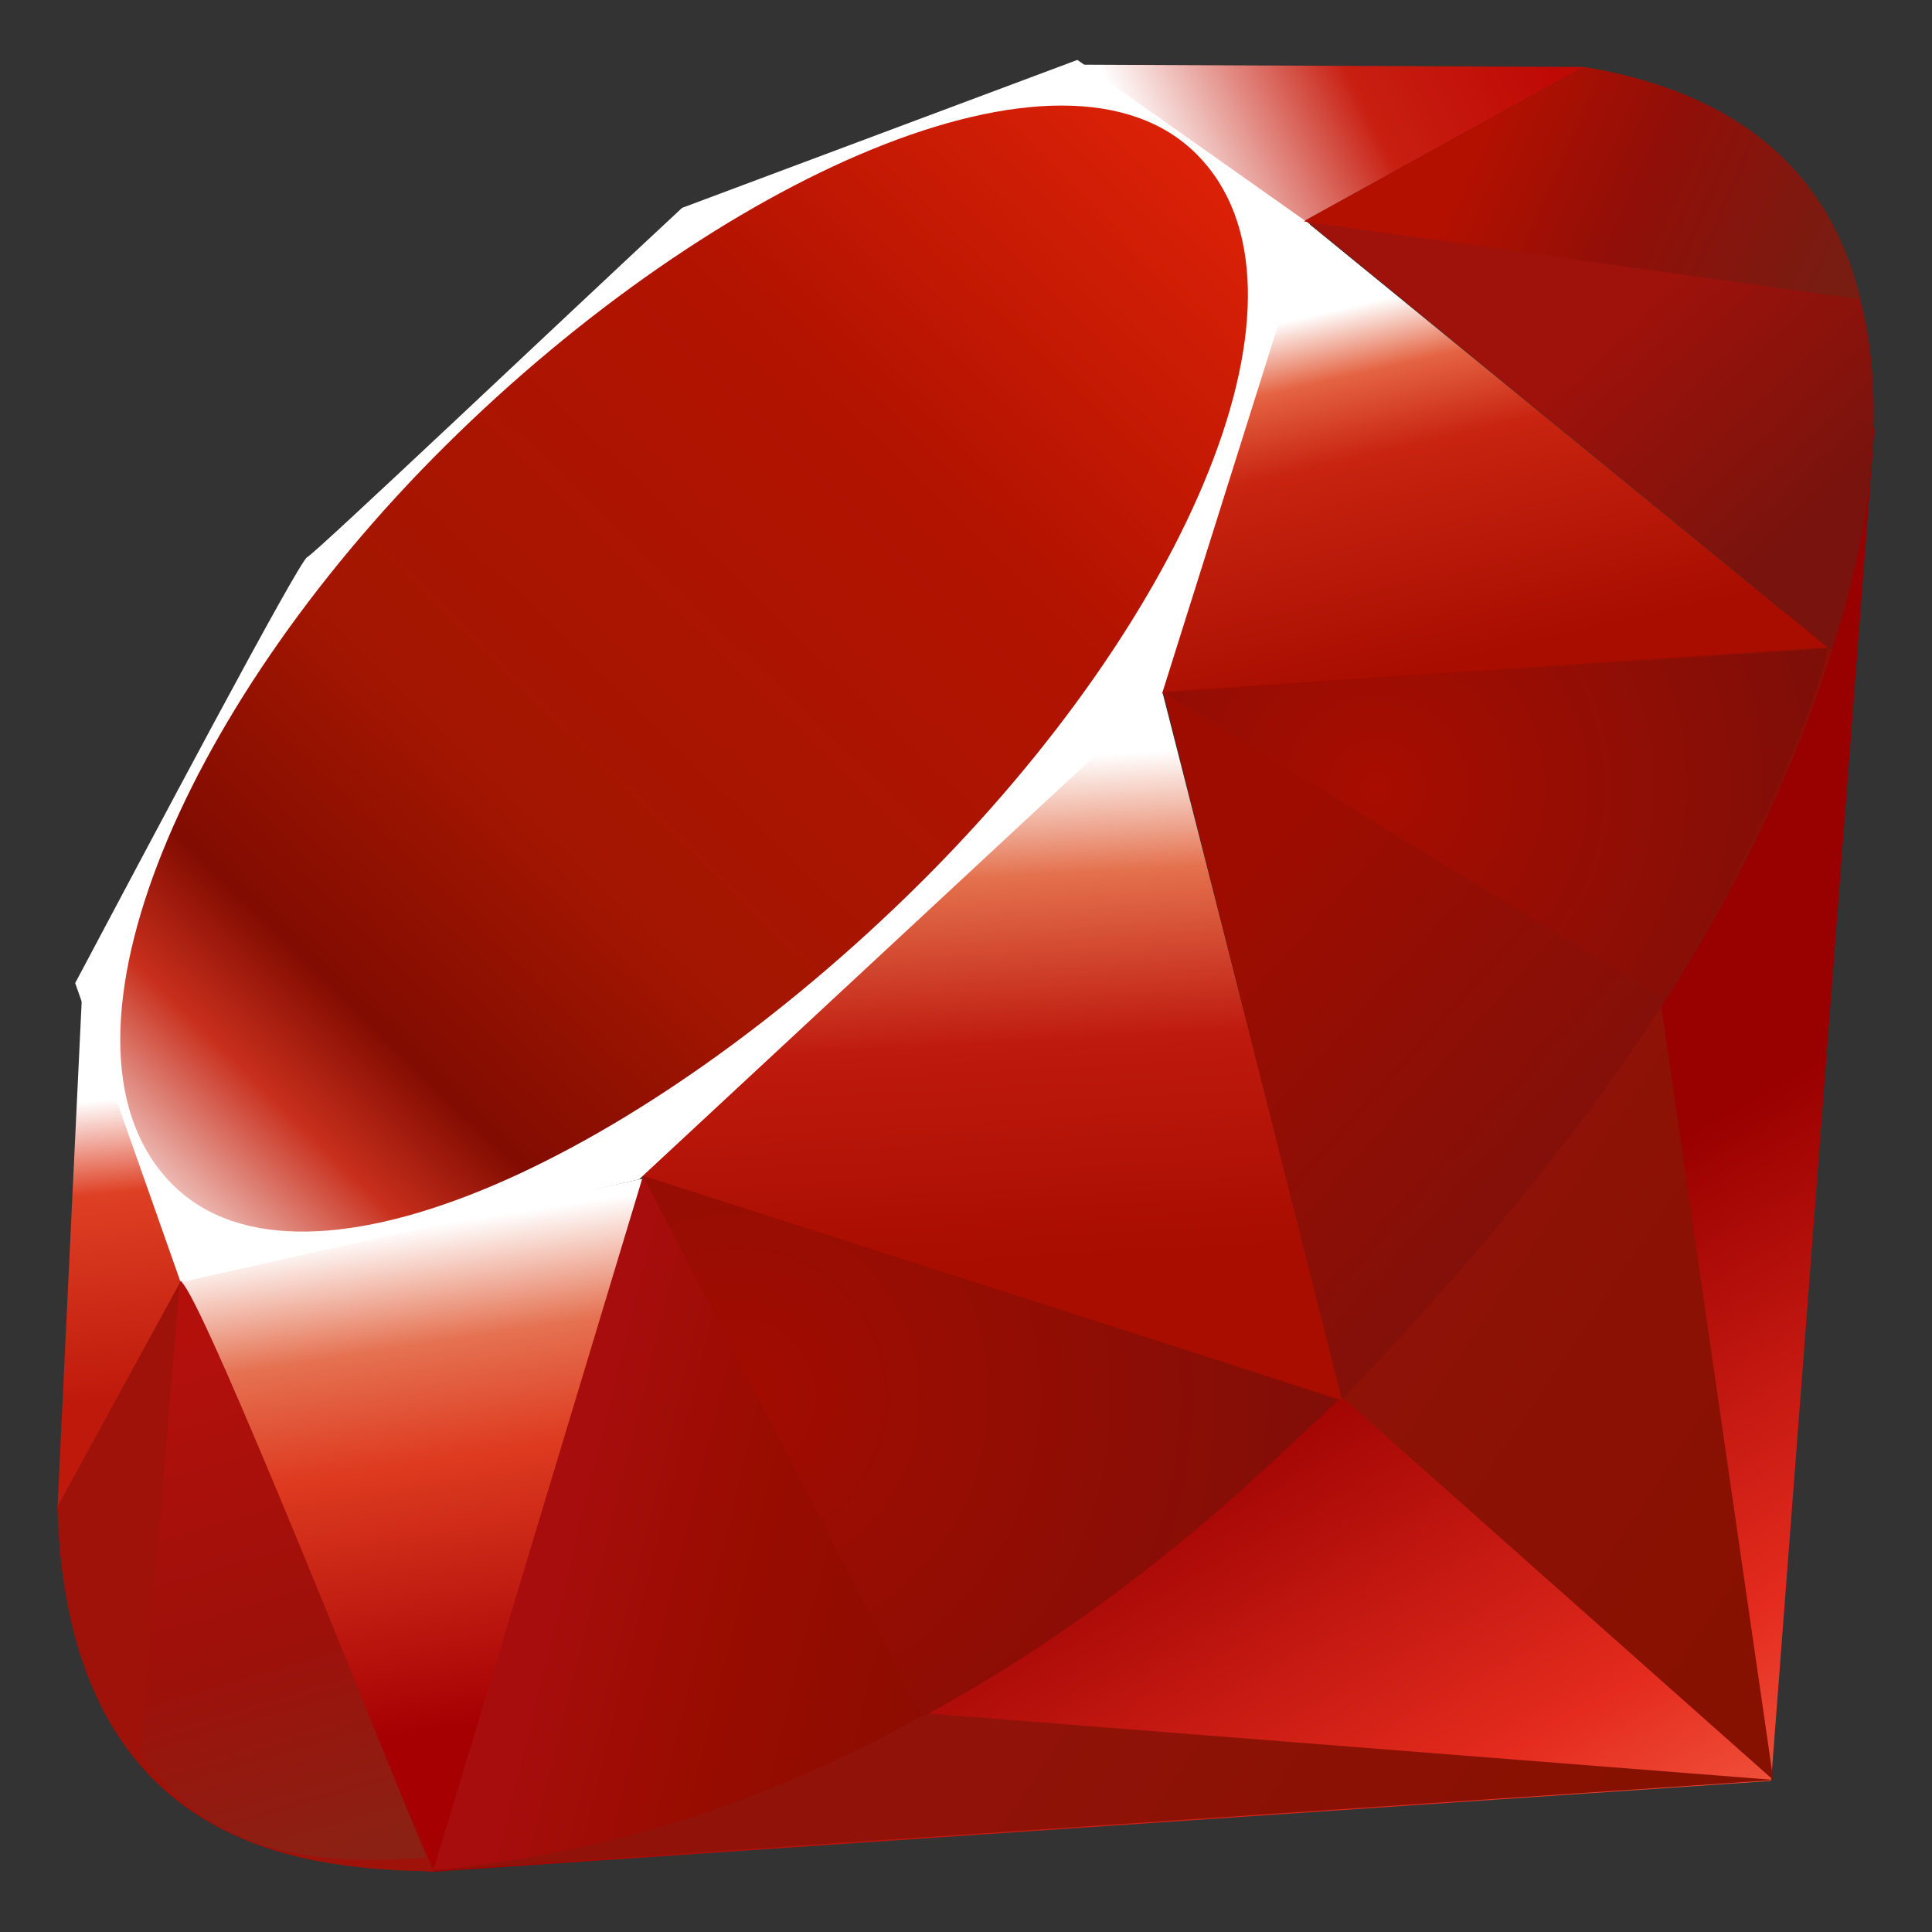
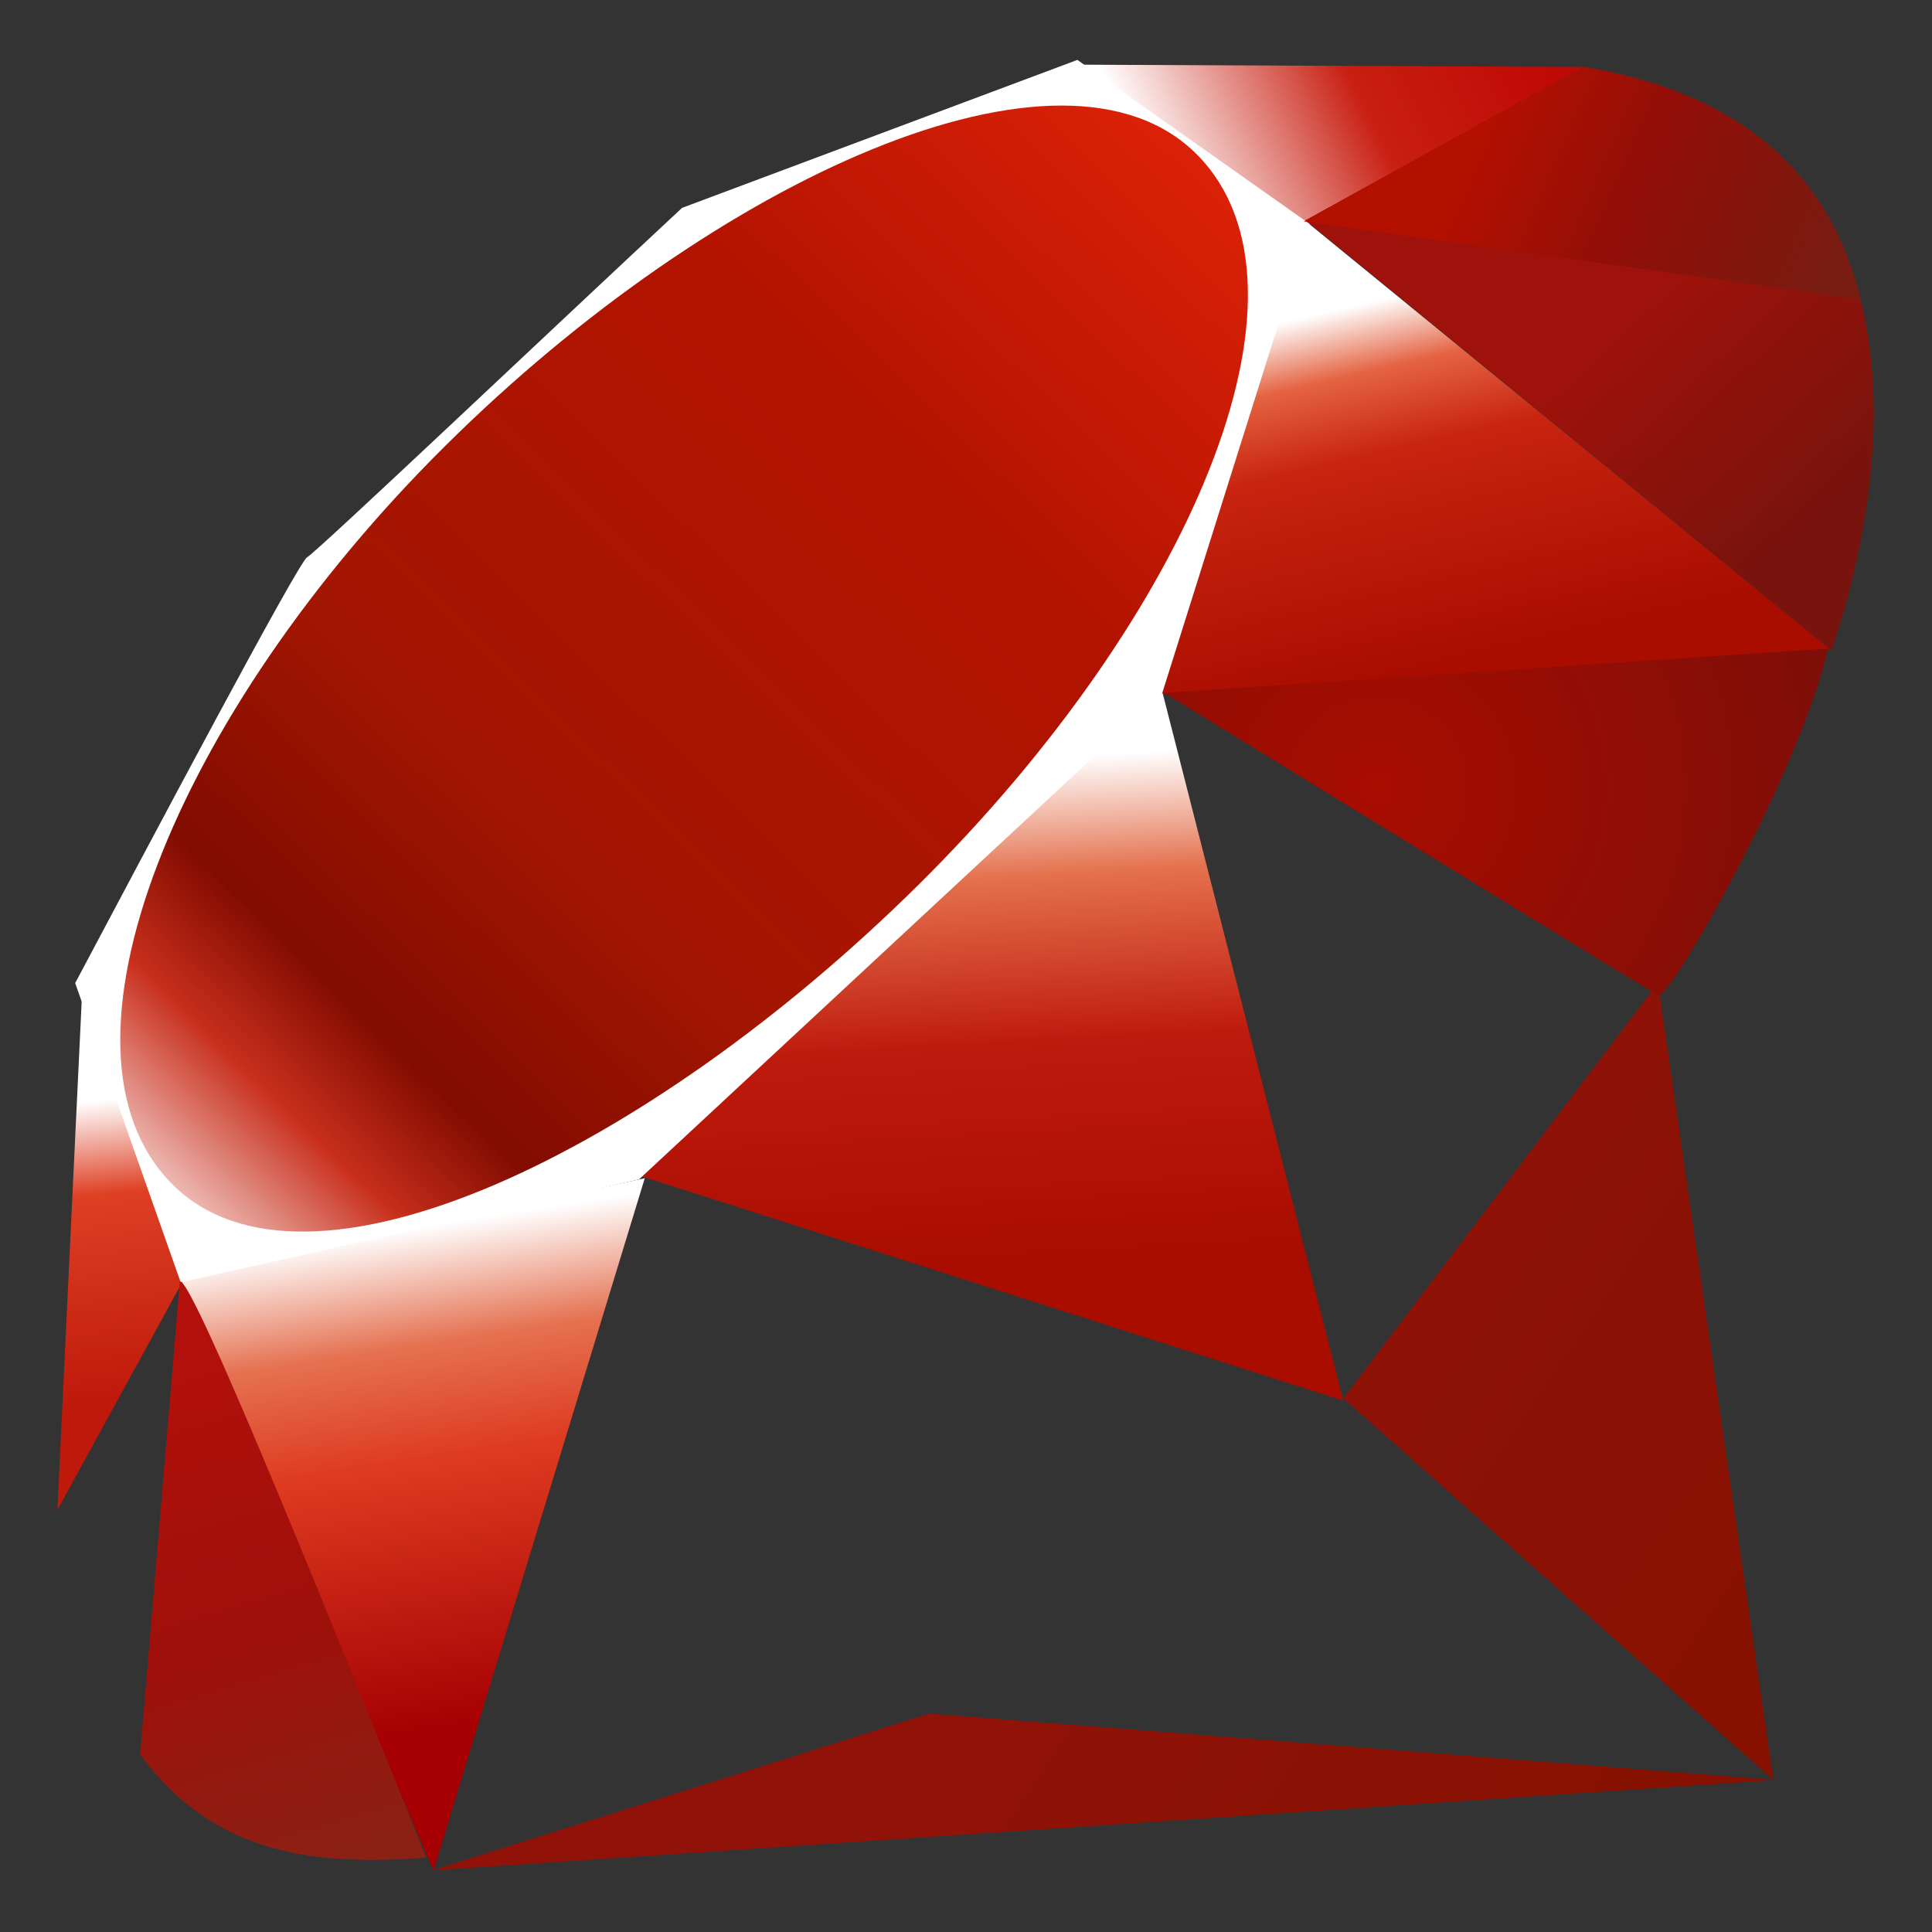
<svg xmlns="http://www.w3.org/2000/svg" viewBox="0 0 128 128">
  <rect x="0" y="0" width="128" height="128" fill="#333333" stroke="none" />
  <linearGradient gradientTransform="matrix(1 0 0 -1 -47.5 2517)" y2="2426.892" x2="131.682" y1="2382.05" x1="157.08" gradientUnits="userSpaceOnUse" id="ruby-original-a">
    <stop stop-color="#FB7655" offset="0" />
    <stop stop-color="#FB7655" offset="0" />
    <stop stop-color="#E42B1E" offset=".41" />
    <stop stop-color="#900" offset=".99" />
    <stop stop-color="#900" offset="1" />
  </linearGradient>
-   <path d="M97.078 83.214L28.34 124.031l89.003-6.04 6.855-89.745z" fill="url(#ruby-original-a)" />
  <linearGradient gradientTransform="matrix(1 0 0 -1 -47.5 2517)" y2="2441.685" x2="136.998" y1="2419.72" x1="169.731" gradientUnits="userSpaceOnUse" id="ruby-original-b">
    <stop stop-color="#871101" offset="0" />
    <stop stop-color="#871101" offset="0" />
    <stop stop-color="#911209" offset=".99" />
    <stop stop-color="#911209" offset="1" />
  </linearGradient>
  <path d="M117.488 117.93l-7.649-52.799-20.837 27.514z" fill="url(#ruby-original-b)" />
  <linearGradient gradientTransform="matrix(1 0 0 -1 -47.5 2517)" y2="2402.655" x2="110.81" y1="2380.69" x1="143.542" gradientUnits="userSpaceOnUse" id="ruby-original-c">
    <stop stop-color="#871101" offset="0" />
    <stop stop-color="#871101" offset="0" />
    <stop stop-color="#911209" offset=".99" />
    <stop stop-color="#911209" offset="1" />
  </linearGradient>
  <path d="M117.592 117.93l-56.044-4.399-32.91 10.385z" fill="url(#ruby-original-c)" />
  <linearGradient gradientTransform="matrix(1 0 0 -1 -47.5 2517)" y2="2402.644" x2="79.891" y1="2435.622" x1="74.817" gradientUnits="userSpaceOnUse" id="ruby-original-d">
    <stop stop-color="#fff" offset="0" />
    <stop stop-color="#fff" offset="0" />
    <stop stop-color="#E57252" offset=".23" />
    <stop stop-color="#DE3B20" offset=".46" />
    <stop stop-color="#A60003" offset=".99" />
    <stop stop-color="#A60003" offset="1" />
  </linearGradient>
  <path d="M28.717 123.928l14.001-45.867-30.81 6.588z" fill="url(#ruby-original-d)" />
  <linearGradient gradientTransform="matrix(1 0 0 -1 -47.5 2517)" y2="2432.757" x2="111.589" y1="2466.413" x1="109.719" gradientUnits="userSpaceOnUse" id="ruby-original-e">
    <stop stop-color="#fff" offset="0" />
    <stop stop-color="#fff" offset="0" />
    <stop stop-color="#E4714E" offset=".23" />
    <stop stop-color="#BE1A0D" offset=".56" />
    <stop stop-color="#A80D00" offset=".99" />
    <stop stop-color="#A80D00" offset="1" />
  </linearGradient>
  <path d="M88.996 92.797l-12.882-50.46-36.866 34.558z" fill="url(#ruby-original-e)" />
  <linearGradient gradientTransform="matrix(1 0 0 -1 -47.5 2517)" y2="2473.401" x2="146.289" y1="2497.523" x1="140.691" gradientUnits="userSpaceOnUse" id="ruby-original-f">
    <stop stop-color="#fff" offset="0" />
    <stop stop-color="#fff" offset="0" />
    <stop stop-color="#E46342" offset=".18" />
    <stop stop-color="#C82410" offset=".4" />
    <stop stop-color="#A80D00" offset=".99" />
    <stop stop-color="#A80D00" offset="1" />
  </linearGradient>
  <path d="M121.275 43.047L86.426 14.585l-9.704 31.373z" fill="url(#ruby-original-f)" />
  <linearGradient gradientTransform="matrix(1 0 0 -1 -47.5 2517)" y2="2518.077" x2="147.719" y1="2506.018" x1="123.6" gradientUnits="userSpaceOnUse" id="ruby-original-g">
    <stop stop-color="#fff" offset="0" />
    <stop stop-color="#fff" offset="0" />
    <stop stop-color="#C81F11" offset=".54" />
    <stop stop-color="#BF0905" offset=".99" />
    <stop stop-color="#BF0905" offset="1" />
  </linearGradient>
  <path d="M104.978 4.437L84.481 15.764 71.551 4.285z" fill="url(#ruby-original-g)" />
  <linearGradient gradientTransform="matrix(1 0 0 -1 -47.5 2517)" y2="2424.153" x2="55.66" y1="2444.028" x1="53.674" gradientUnits="userSpaceOnUse" id="ruby-original-h">
    <stop stop-color="#fff" offset="0" />
    <stop stop-color="#fff" offset="0" />
    <stop stop-color="#DE4024" offset=".31" />
    <stop stop-color="#BF190B" offset=".99" />
    <stop stop-color="#BF190B" offset="1" />
  </linearGradient>
  <path d="M3.802 100.034l8.586-15.659L5.442 65.72z" fill="url(#ruby-original-h)" />
  <path d="M4.981 65.131l6.987 19.821 30.365-6.812L77 45.922l9.783-31.075L71.38 3.969l-26.19 9.802c-8.252 7.675-24.263 22.86-24.84 23.146-.573.291-10.575 19.195-15.369 28.214z" fill="#fff" />
  <linearGradient gradientTransform="matrix(1 0 0 -1 -47.5 2517)" y2="2514.739" x2="133.345" y1="2418.781" x1="40.026" gradientUnits="userSpaceOnUse" id="ruby-original-i">
    <stop stop-color="#BD0012" offset="0" />
    <stop stop-color="#BD0012" offset="0" />
    <stop stop-color="#fff" offset=".07" />
    <stop stop-color="#fff" offset=".17" />
    <stop stop-color="#C82F1C" offset=".27" />
    <stop stop-color="#820C01" offset=".33" />
    <stop stop-color="#A31601" offset=".46" />
    <stop stop-color="#B31301" offset=".72" />
    <stop stop-color="#E82609" offset=".99" />
    <stop stop-color="#E82609" offset="1" />
  </linearGradient>
  <path d="M29.519 29.521c17.882-17.73 40.937-28.207 49.785-19.28 8.843 8.926-.534 30.62-18.418 48.345-17.884 17.725-40.653 28.779-49.493 19.852-8.849-8.92.242-31.191 18.126-48.917z" fill="url(#ruby-original-i)" />
  <linearGradient gradientTransform="matrix(1 0 0 -1 -47.5 2517)" y2="2416.039" x2="83.398" y1="2409.102" x1="111.507" gradientUnits="userSpaceOnUse" id="ruby-original-j">
    <stop stop-color="#8C0C01" offset="0" />
    <stop stop-color="#8C0C01" offset="0" />
    <stop stop-color="#990C00" offset=".54" />
    <stop stop-color="#A80D0E" offset=".99" />
    <stop stop-color="#A80D0E" offset="1" />
  </linearGradient>
-   <path d="M28.717 123.909l13.89-46.012 46.135 14.82c-16.68 15.642-35.233 28.865-60.025 31.192z" fill="url(#ruby-original-j)" />
  <linearGradient gradientTransform="matrix(1 0 0 -1 -47.5 2517)" y2="2465.217" x2="134.814" y1="2442.837" x1="159.785" gradientUnits="userSpaceOnUse" id="ruby-original-k">
    <stop stop-color="#7E110B" offset="0" />
    <stop stop-color="#7E110B" offset="0" />
    <stop stop-color="#9E0C00" offset=".99" />
    <stop stop-color="#9E0C00" offset="1" />
  </linearGradient>
-   <path d="M77.062 45.831l11.844 46.911c13.934-14.65 26.439-30.401 32.563-49.883l-44.407 2.972z" fill="url(#ruby-original-k)" />
  <linearGradient gradientTransform="matrix(1 0 0 -1 -47.5 2517)" y2="2497.199" x2="156.521" y1="2483.901" x1="168.959" gradientUnits="userSpaceOnUse" id="ruby-original-l">
    <stop stop-color="#79130D" offset="0" />
    <stop stop-color="#79130D" offset="0" />
    <stop stop-color="#9E120B" offset=".99" />
    <stop stop-color="#9E120B" offset="1" />
  </linearGradient>
  <path d="M121.348 43.097c4.74-14.305 5.833-34.825-16.517-38.635l-18.339 10.13 34.856 28.505z" fill="url(#ruby-original-l)" />
-   <path d="M3.802 99.828c.656 23.608 17.689 23.959 24.945 24.167l-16.759-39.14-8.186 14.973z" fill="#9E1209" />
  <radialGradient gradientUnits="userSpaceOnUse" gradientTransform="matrix(1 0 0 -1 -47.5 2517)" r="30.601" cy="2464.789" cx="138.703" id="ruby-original-m">
    <stop stop-color="#A80D00" offset="0" />
    <stop stop-color="#A80D00" offset="0" />
    <stop stop-color="#7E0E08" offset=".99" />
    <stop stop-color="#7E0E08" offset="1" />
  </radialGradient>
  <path d="M77.128 45.904c10.708 6.581 32.286 19.798 32.723 20.041.68.383 9.304-14.542 11.261-22.976l-43.984 2.935z" fill="url(#ruby-original-m)" />
  <radialGradient gradientUnits="userSpaceOnUse" gradientTransform="matrix(1 0 0 -1 -47.5 2517)" r="40.679" cy="2424.465" cx="96.325" id="ruby-original-n">
    <stop stop-color="#A30C00" offset="0" />
    <stop stop-color="#A30C00" offset="0" />
    <stop stop-color="#800E08" offset=".99" />
    <stop stop-color="#800E08" offset="1" />
  </radialGradient>
-   <path d="M42.589 77.897l18.57 35.828c10.98-5.955 19.579-13.211 27.454-20.983L42.589 77.897z" fill="url(#ruby-original-n)" />
  <linearGradient gradientTransform="matrix(1 0 0 -1 -47.5 2517)" y2="2427.506" x2="57.373" y1="2393.115" x1="67.509" gradientUnits="userSpaceOnUse" id="ruby-original-o">
    <stop stop-color="#8B2114" offset="0" />
    <stop stop-color="#8B2114" offset="0" />
    <stop stop-color="#9E100A" offset=".43" />
    <stop stop-color="#B3100C" offset=".99" />
    <stop stop-color="#B3100C" offset="1" />
  </linearGradient>
  <path d="M11.914 84.904l-2.631 31.331c4.964 6.781 11.794 7.371 18.96 6.842-5.184-12.9-15.538-38.696-16.329-38.173z" fill="url(#ruby-original-o)" />
  <linearGradient gradientTransform="matrix(1 0 0 -1 -47.5 2517)" y2="2497.045" x2="167.996" y1="2507.076" x1="145.272" gradientUnits="userSpaceOnUse" id="ruby-original-p">
    <stop stop-color="#B31000" offset="0" />
    <stop stop-color="#B31000" offset="0" />
    <stop stop-color="#910F08" offset=".44" />
    <stop stop-color="#791C12" offset=".99" />
    <stop stop-color="#791C12" offset="1" />
  </linearGradient>
  <path d="M86.384 14.67l36.891 5.177c-1.969-8.343-8.015-13.727-18.32-15.41L86.384 14.67z" fill="url(#ruby-original-p)" />
</svg>